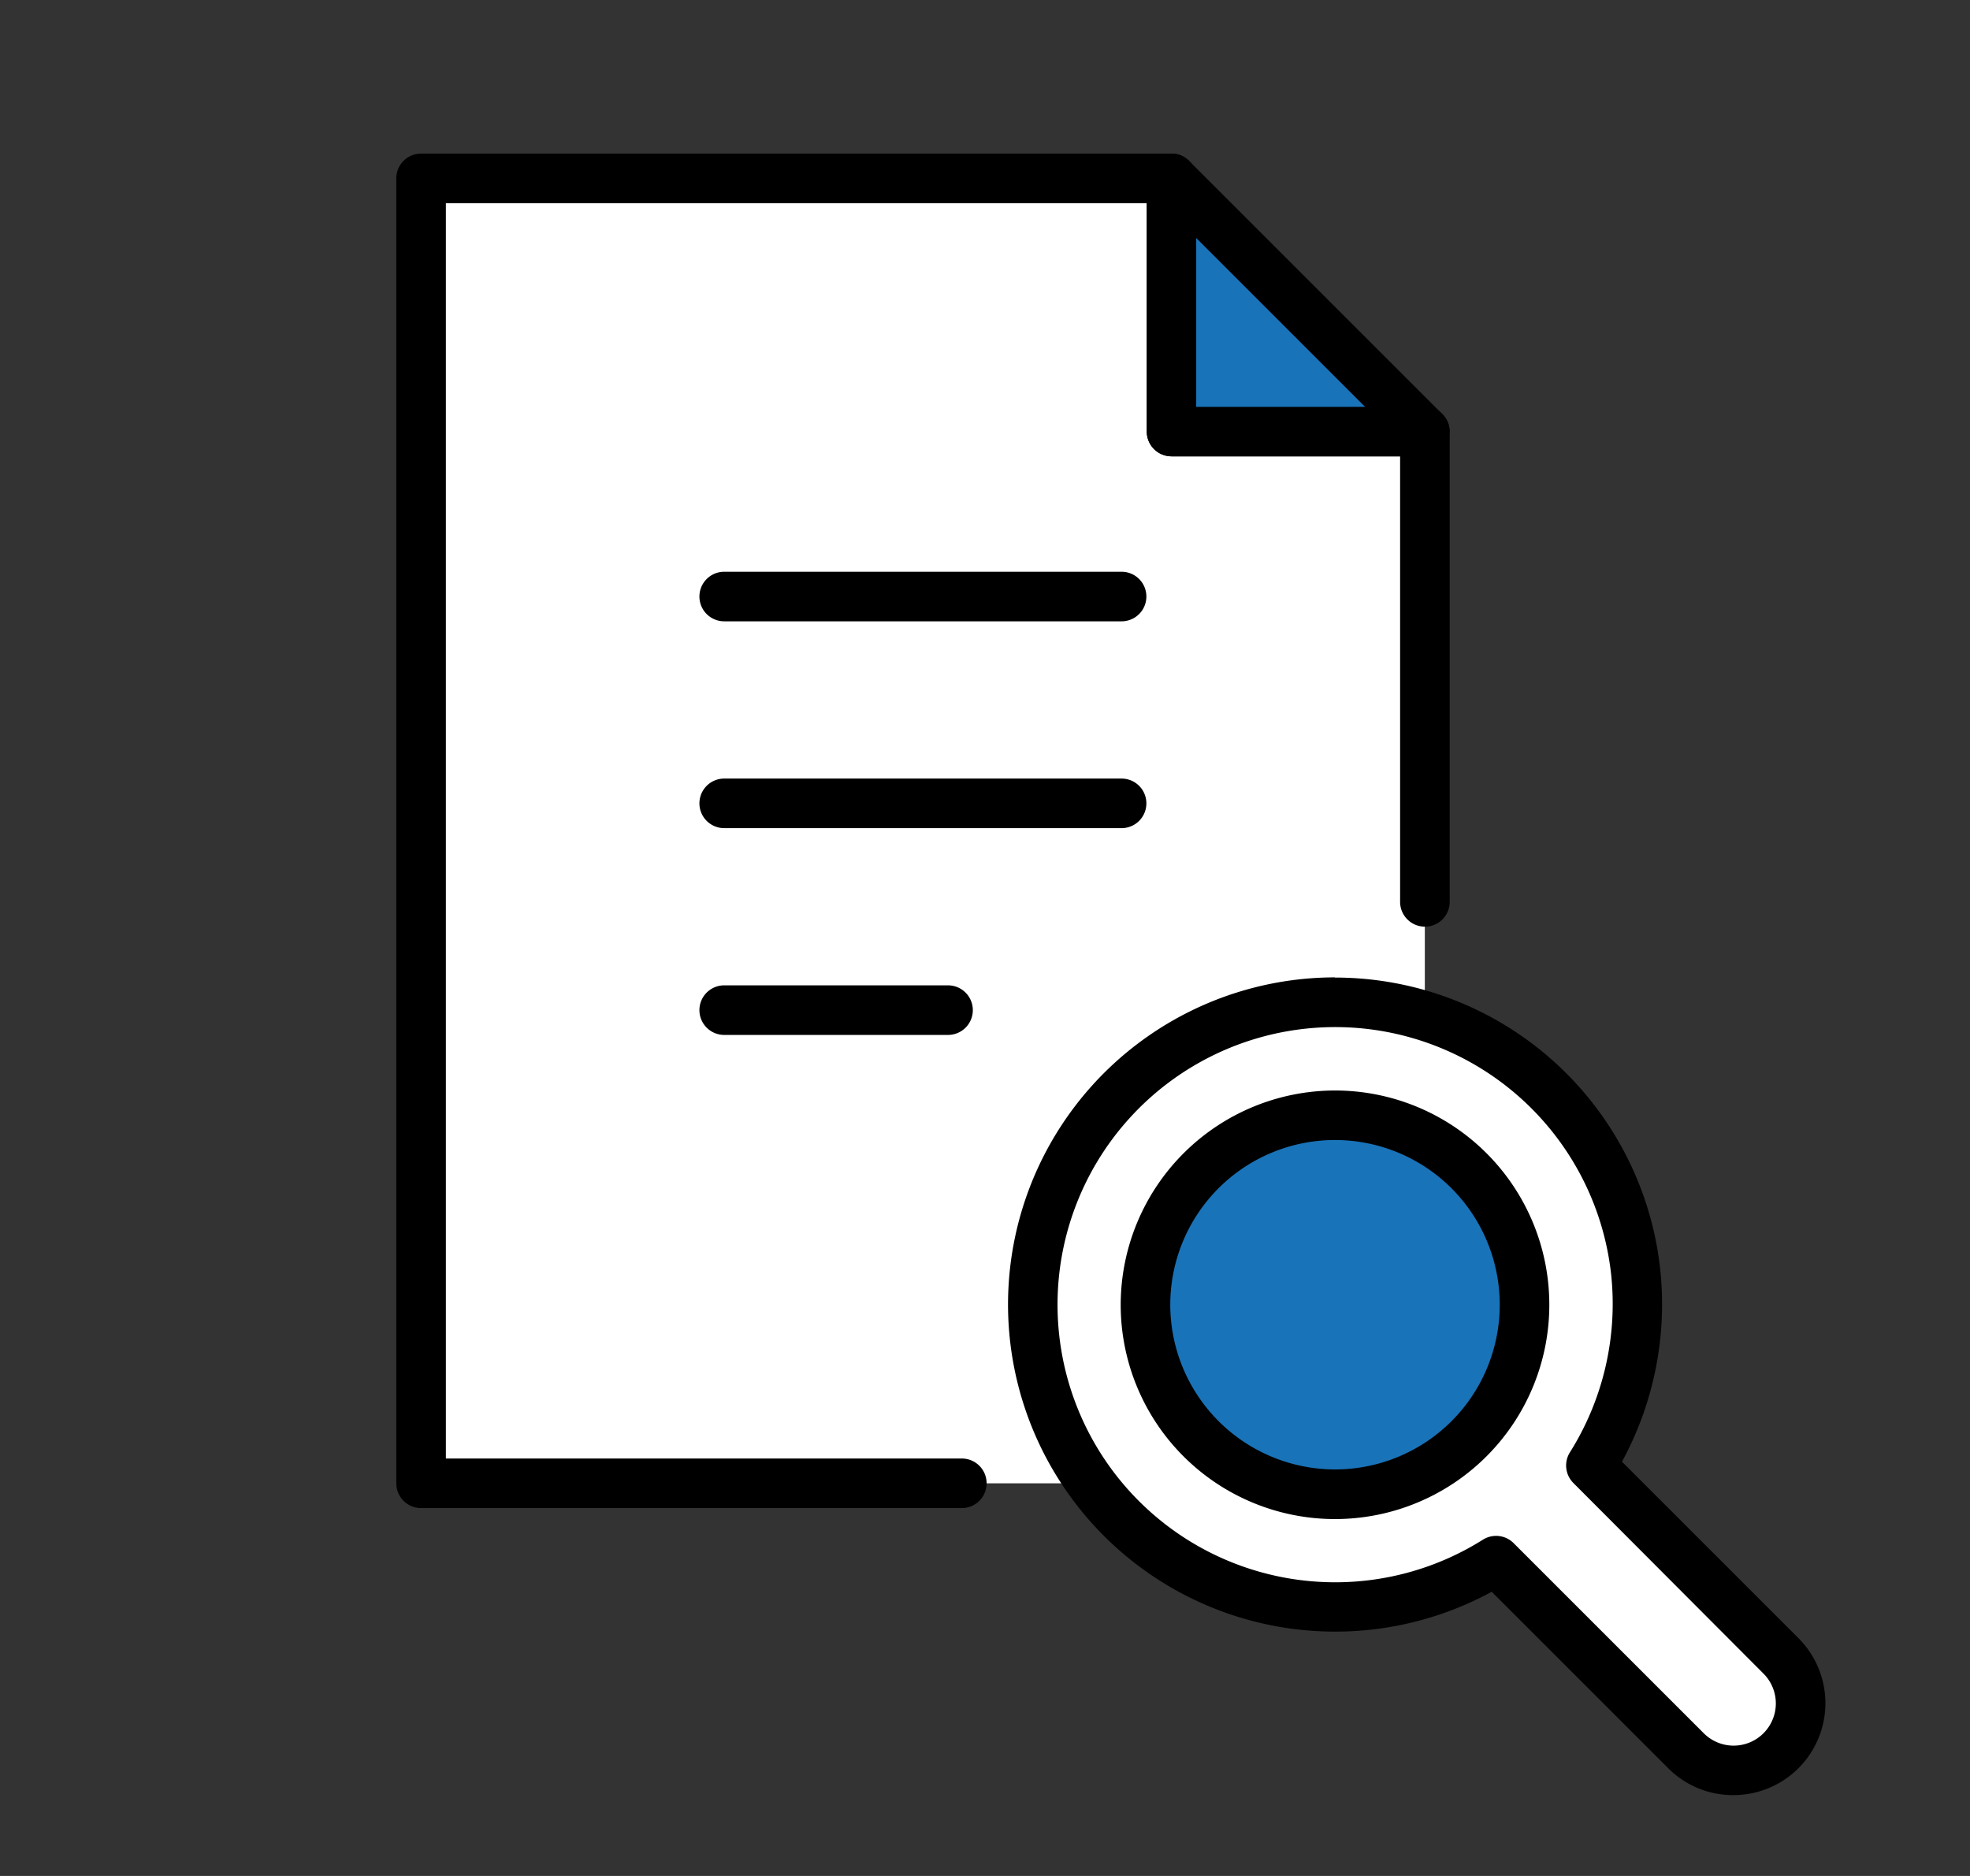
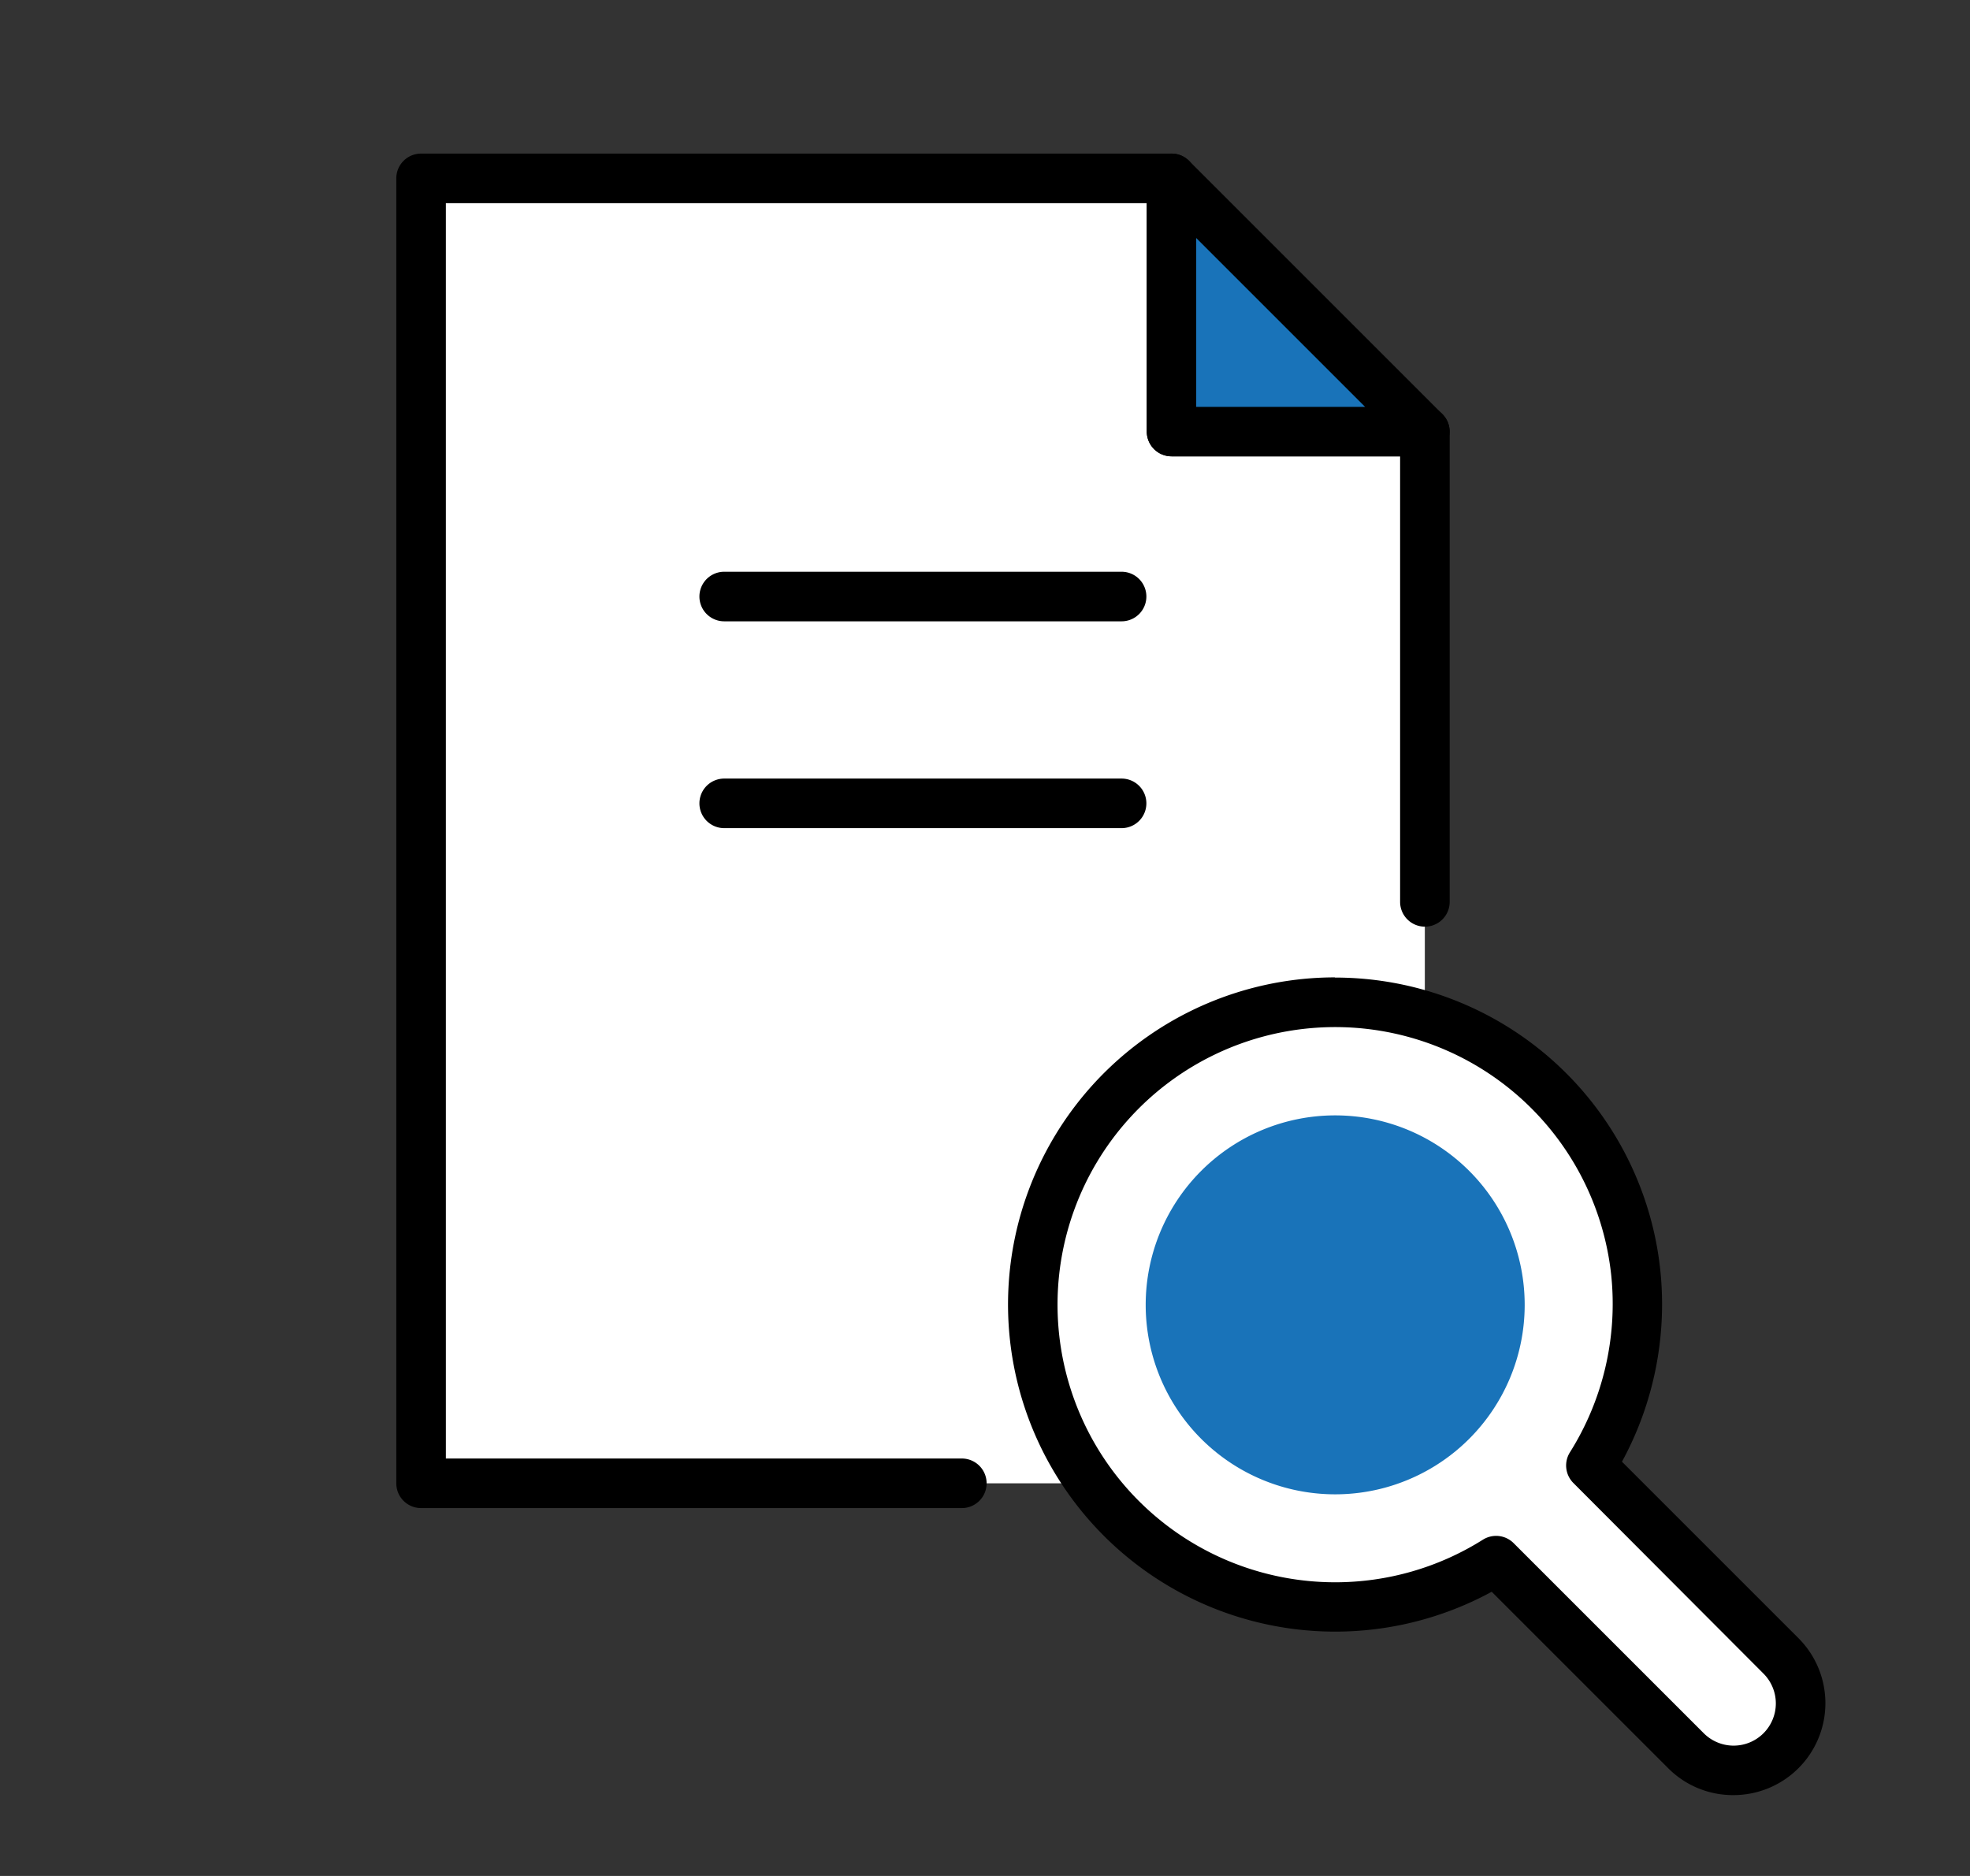
<svg xmlns="http://www.w3.org/2000/svg" width="42" height="40" viewBox="0 0 42 40">
  <rect x="0" y="0" width="42" height="40" fill="#333333" stroke="none" />
  <defs>
    <clipPath id="clip-path">
      <rect id="Rectangle_150191" data-name="Rectangle 150191" width="42" height="40" transform="translate(-17536 12824)" fill="#fff" />
    </clipPath>
    <clipPath id="clip-path-2">
      <rect id="Rectangle_150188" data-name="Rectangle 150188" width="30.468" height="35" fill="none" />
    </clipPath>
  </defs>
  <g id="Mask_Group_18091" data-name="Mask Group 18091" transform="translate(17536 -12824)" clip-path="url(#clip-path)">
    <g id="Group_21871" data-name="Group 21871" transform="translate(-17527.551 12827.275)">
      <path id="Path_123965" data-name="Path 123965" d="M.5.5V28.325H21.9V5.9H16.5V.5Z" transform="translate(0.028 0.028)" fill="#fff" />
      <g id="Group_21866" data-name="Group 21866" transform="translate(0 0)">
        <g id="Group_21865" data-name="Group 21865" clip-path="url(#clip-path-2)">
          <path id="パス_11851" data-name="パス 11851" d="M12.053,28.881H.528A.528.528,0,0,1,0,28.353V.528A.528.528,0,0,1,.528,0h16a.528.528,0,0,1,.528.528V5.4H21.93a.528.528,0,0,1,.528.528V15.955a.528.528,0,1,1-1.057,0v-9.5H16.528A.528.528,0,0,1,16,5.93V1.057H1.057V27.824h11a.528.528,0,1,1,0,1.057Z" transform="translate(0 0)" />
        </g>
      </g>
      <path id="Path_123966" data-name="Path 123966" d="M15.638.5V5.9h5.4Z" transform="translate(0.89 0.028)" fill="#1973b9" />
      <g id="Group_21868" data-name="Group 21868" transform="translate(0 0)">
        <g id="Group_21867" data-name="Group 21867" clip-path="url(#clip-path-2)">
          <path id="パス_11853" data-name="パス 11853" d="M15.666,0a.528.528,0,0,1,.374.155l5.4,5.4a.528.528,0,0,1-.374.9h-5.4a.528.528,0,0,1-.528-.528V.528A.529.529,0,0,1,15.666,0Zm4.126,5.4-3.6-3.6V5.4Z" transform="translate(0.862 0)" />
        </g>
      </g>
      <path id="線_1607" data-name="線 1607" d="M8.5.557H.028A.528.528,0,1,1,.028-.5H8.5A.528.528,0,0,1,8.5.557Z" transform="translate(6.963 9.416)" />
      <path id="線_1608" data-name="線 1608" d="M8.5.557H.028A.528.528,0,1,1,.028-.5H8.5A.528.528,0,0,1,8.5.557Z" transform="translate(6.963 13.826)" />
-       <path id="線_1609" data-name="線 1609" d="M4.8.557H.028A.528.528,0,1,1,.028-.5H4.8A.528.528,0,0,1,4.8.557Z" transform="translate(6.963 18.235)" />
      <g id="Group_21870" data-name="Group 21870" transform="translate(0 0)">
        <g id="Group_21869" data-name="Group 21869" clip-path="url(#clip-path-2)">
          <path id="Path_123967" data-name="Path 123967" d="M23.843,19.012a6.448,6.448,0,1,0-1.13,10.015l4.051,4.051a1.432,1.432,0,1,0,2.025-2.025L24.738,27a6.448,6.448,0,0,0-.9-7.99" transform="translate(0.731 0.974)" fill="#fff" />
          <path id="パス_11855" data-name="パス 11855" d="M19.311,16.623a6.972,6.972,0,0,1,6.935,6.237,7.019,7.019,0,0,1-.817,4.086l3.762,3.762A1.96,1.96,0,0,1,27.8,34.055a1.945,1.945,0,0,1-1.386-.574l-3.762-3.762a6.975,6.975,0,1,1-3.346-13.1ZM27.8,33a.9.9,0,0,0,.639-1.543L24.393,27.4a.528.528,0,0,1-.073-.655A5.949,5.949,0,0,0,25.2,22.97a5.919,5.919,0,1,0-5.89,6.547,5.907,5.907,0,0,0,3.154-.908.528.528,0,0,1,.655.073l4.051,4.051A.9.9,0,0,0,27.8,33Z" transform="translate(0.702 0.946)" />
          <path id="Path_123968" data-name="Path 123968" d="M16.3,26.3a4.04,4.04,0,1,1,5.714,0,4.04,4.04,0,0,1-5.714,0" transform="translate(0.86 1.104)" fill="#1973b9" />
-           <path id="楕円形_759" data-name="楕円形 759" d="M4.069-.5A4.569,4.569,0,1,1-.5,4.069,4.574,4.574,0,0,1,4.069-.5Zm0,8.08A3.512,3.512,0,1,0,.557,4.069,3.516,3.516,0,0,0,4.069,7.58Z" transform="translate(15.944 20.477)" />
        </g>
      </g>
    </g>
  </g>
</svg>